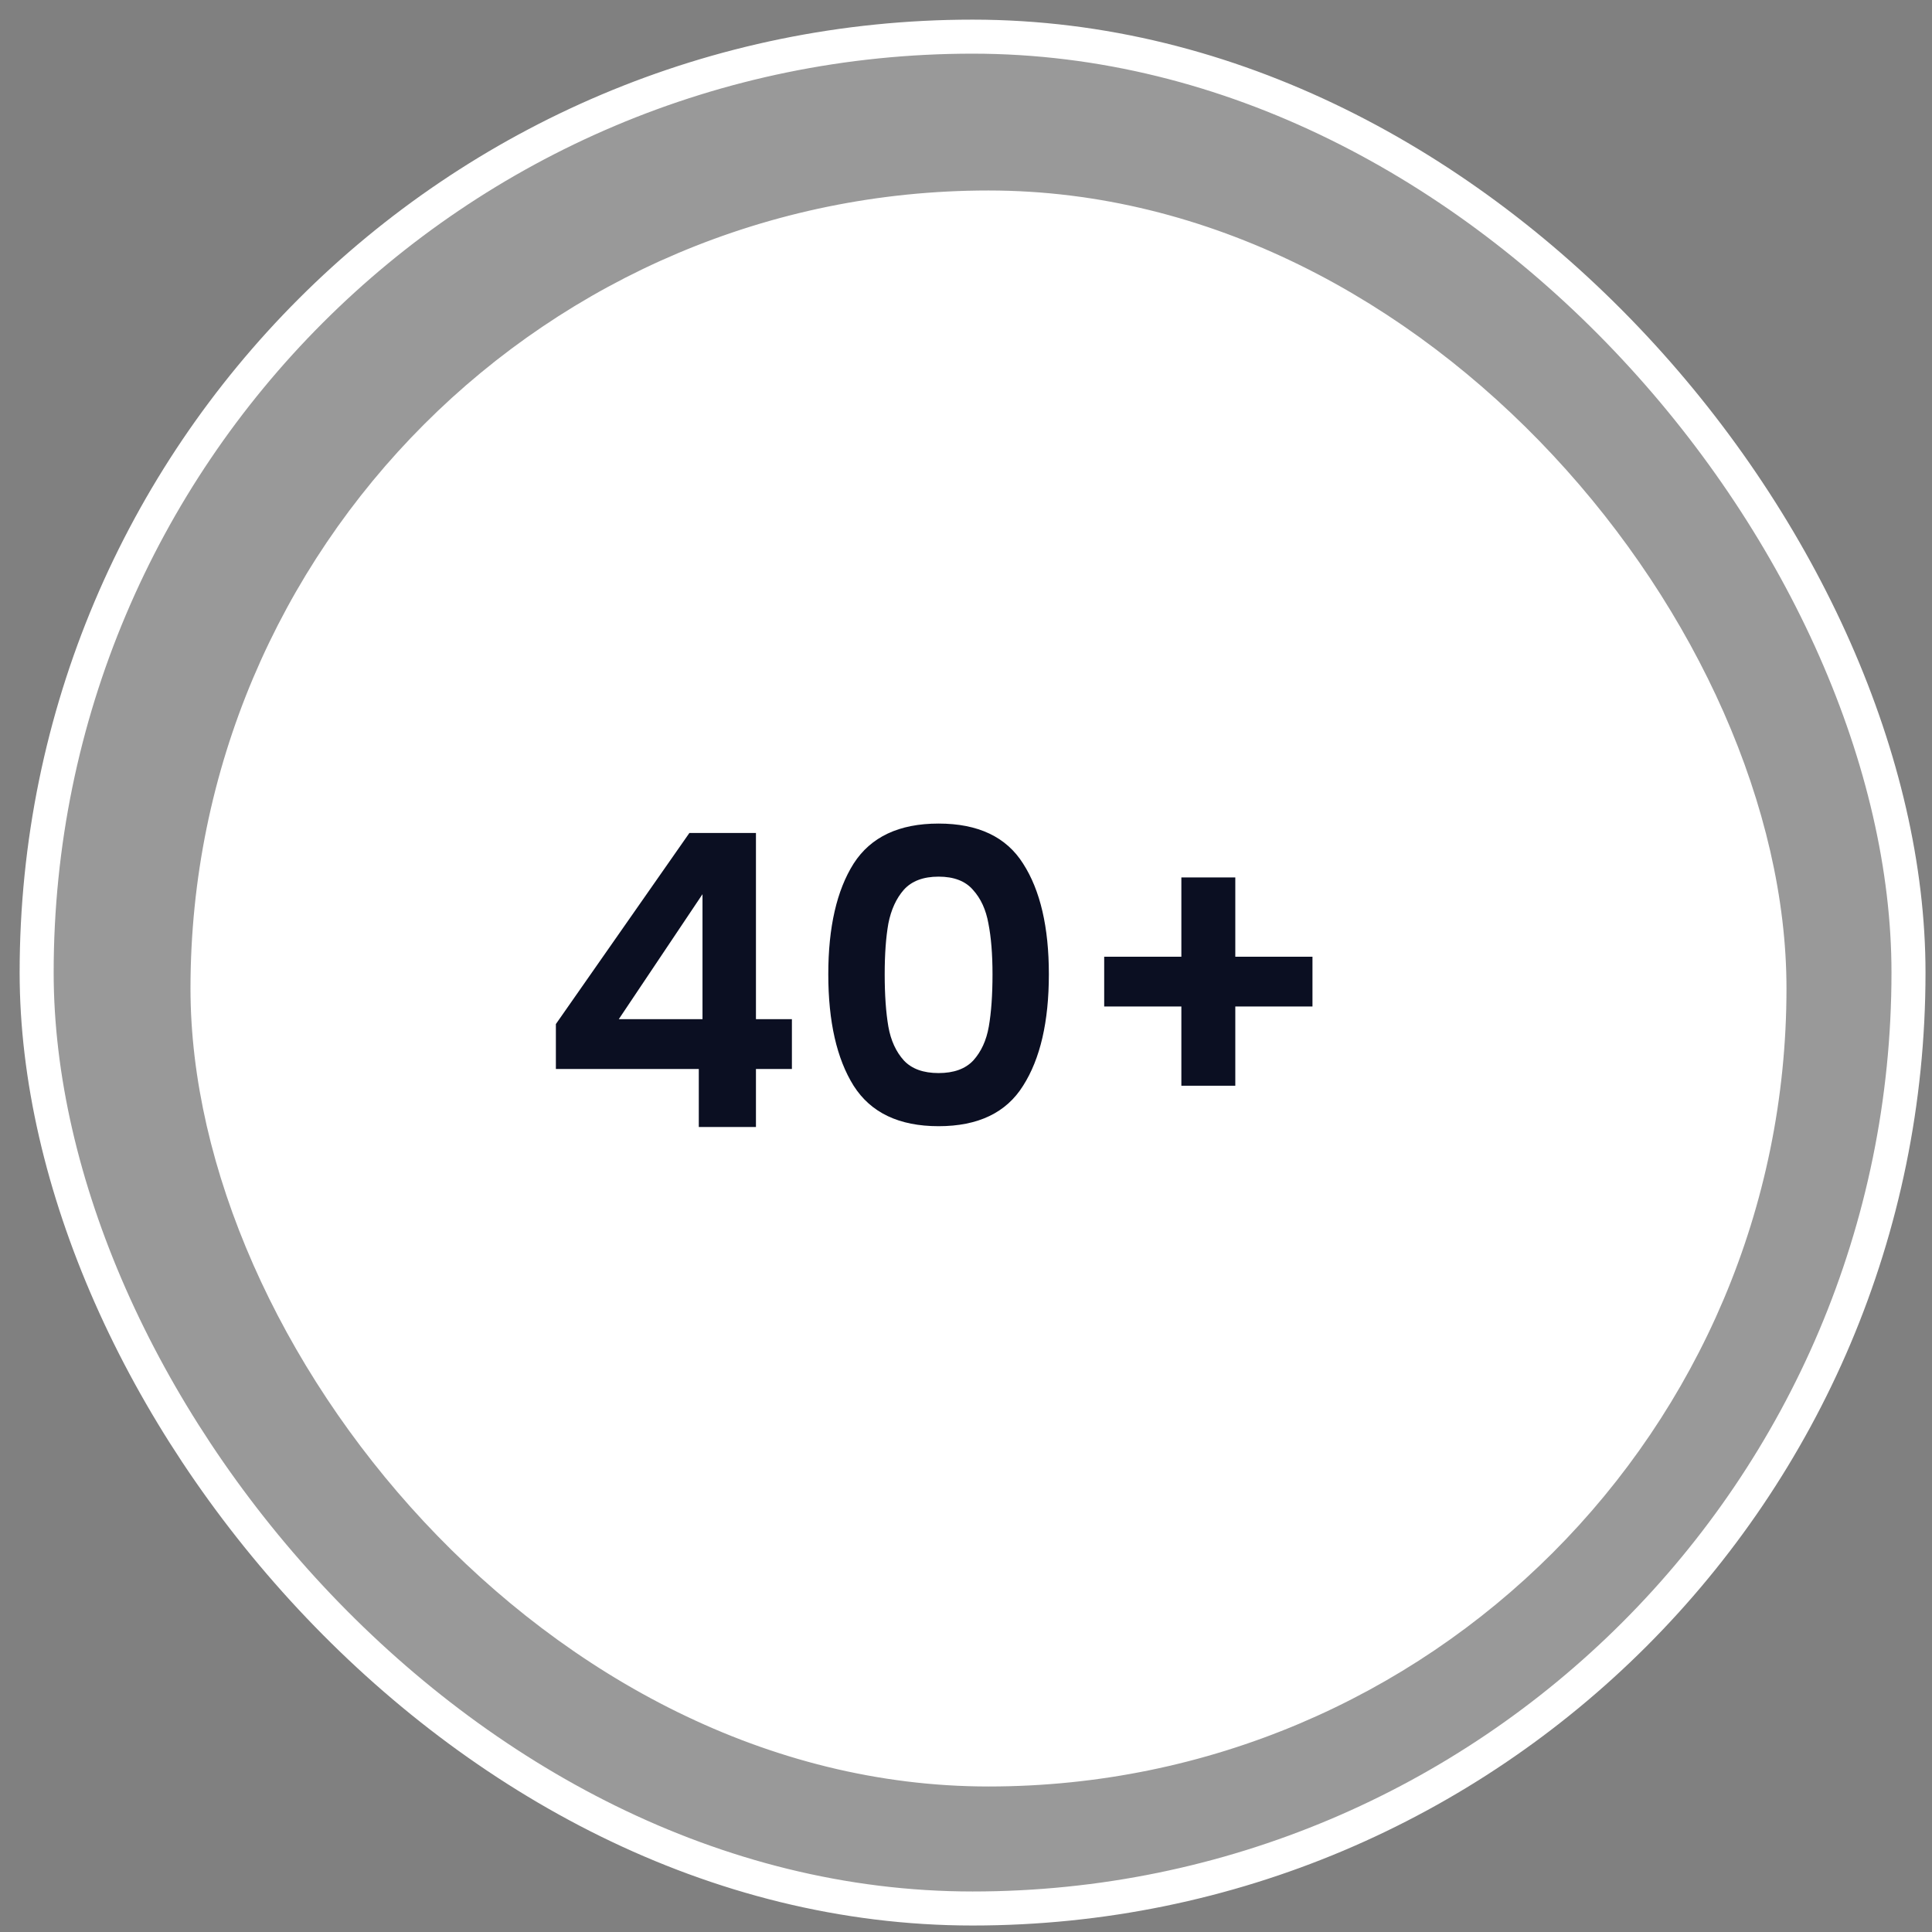
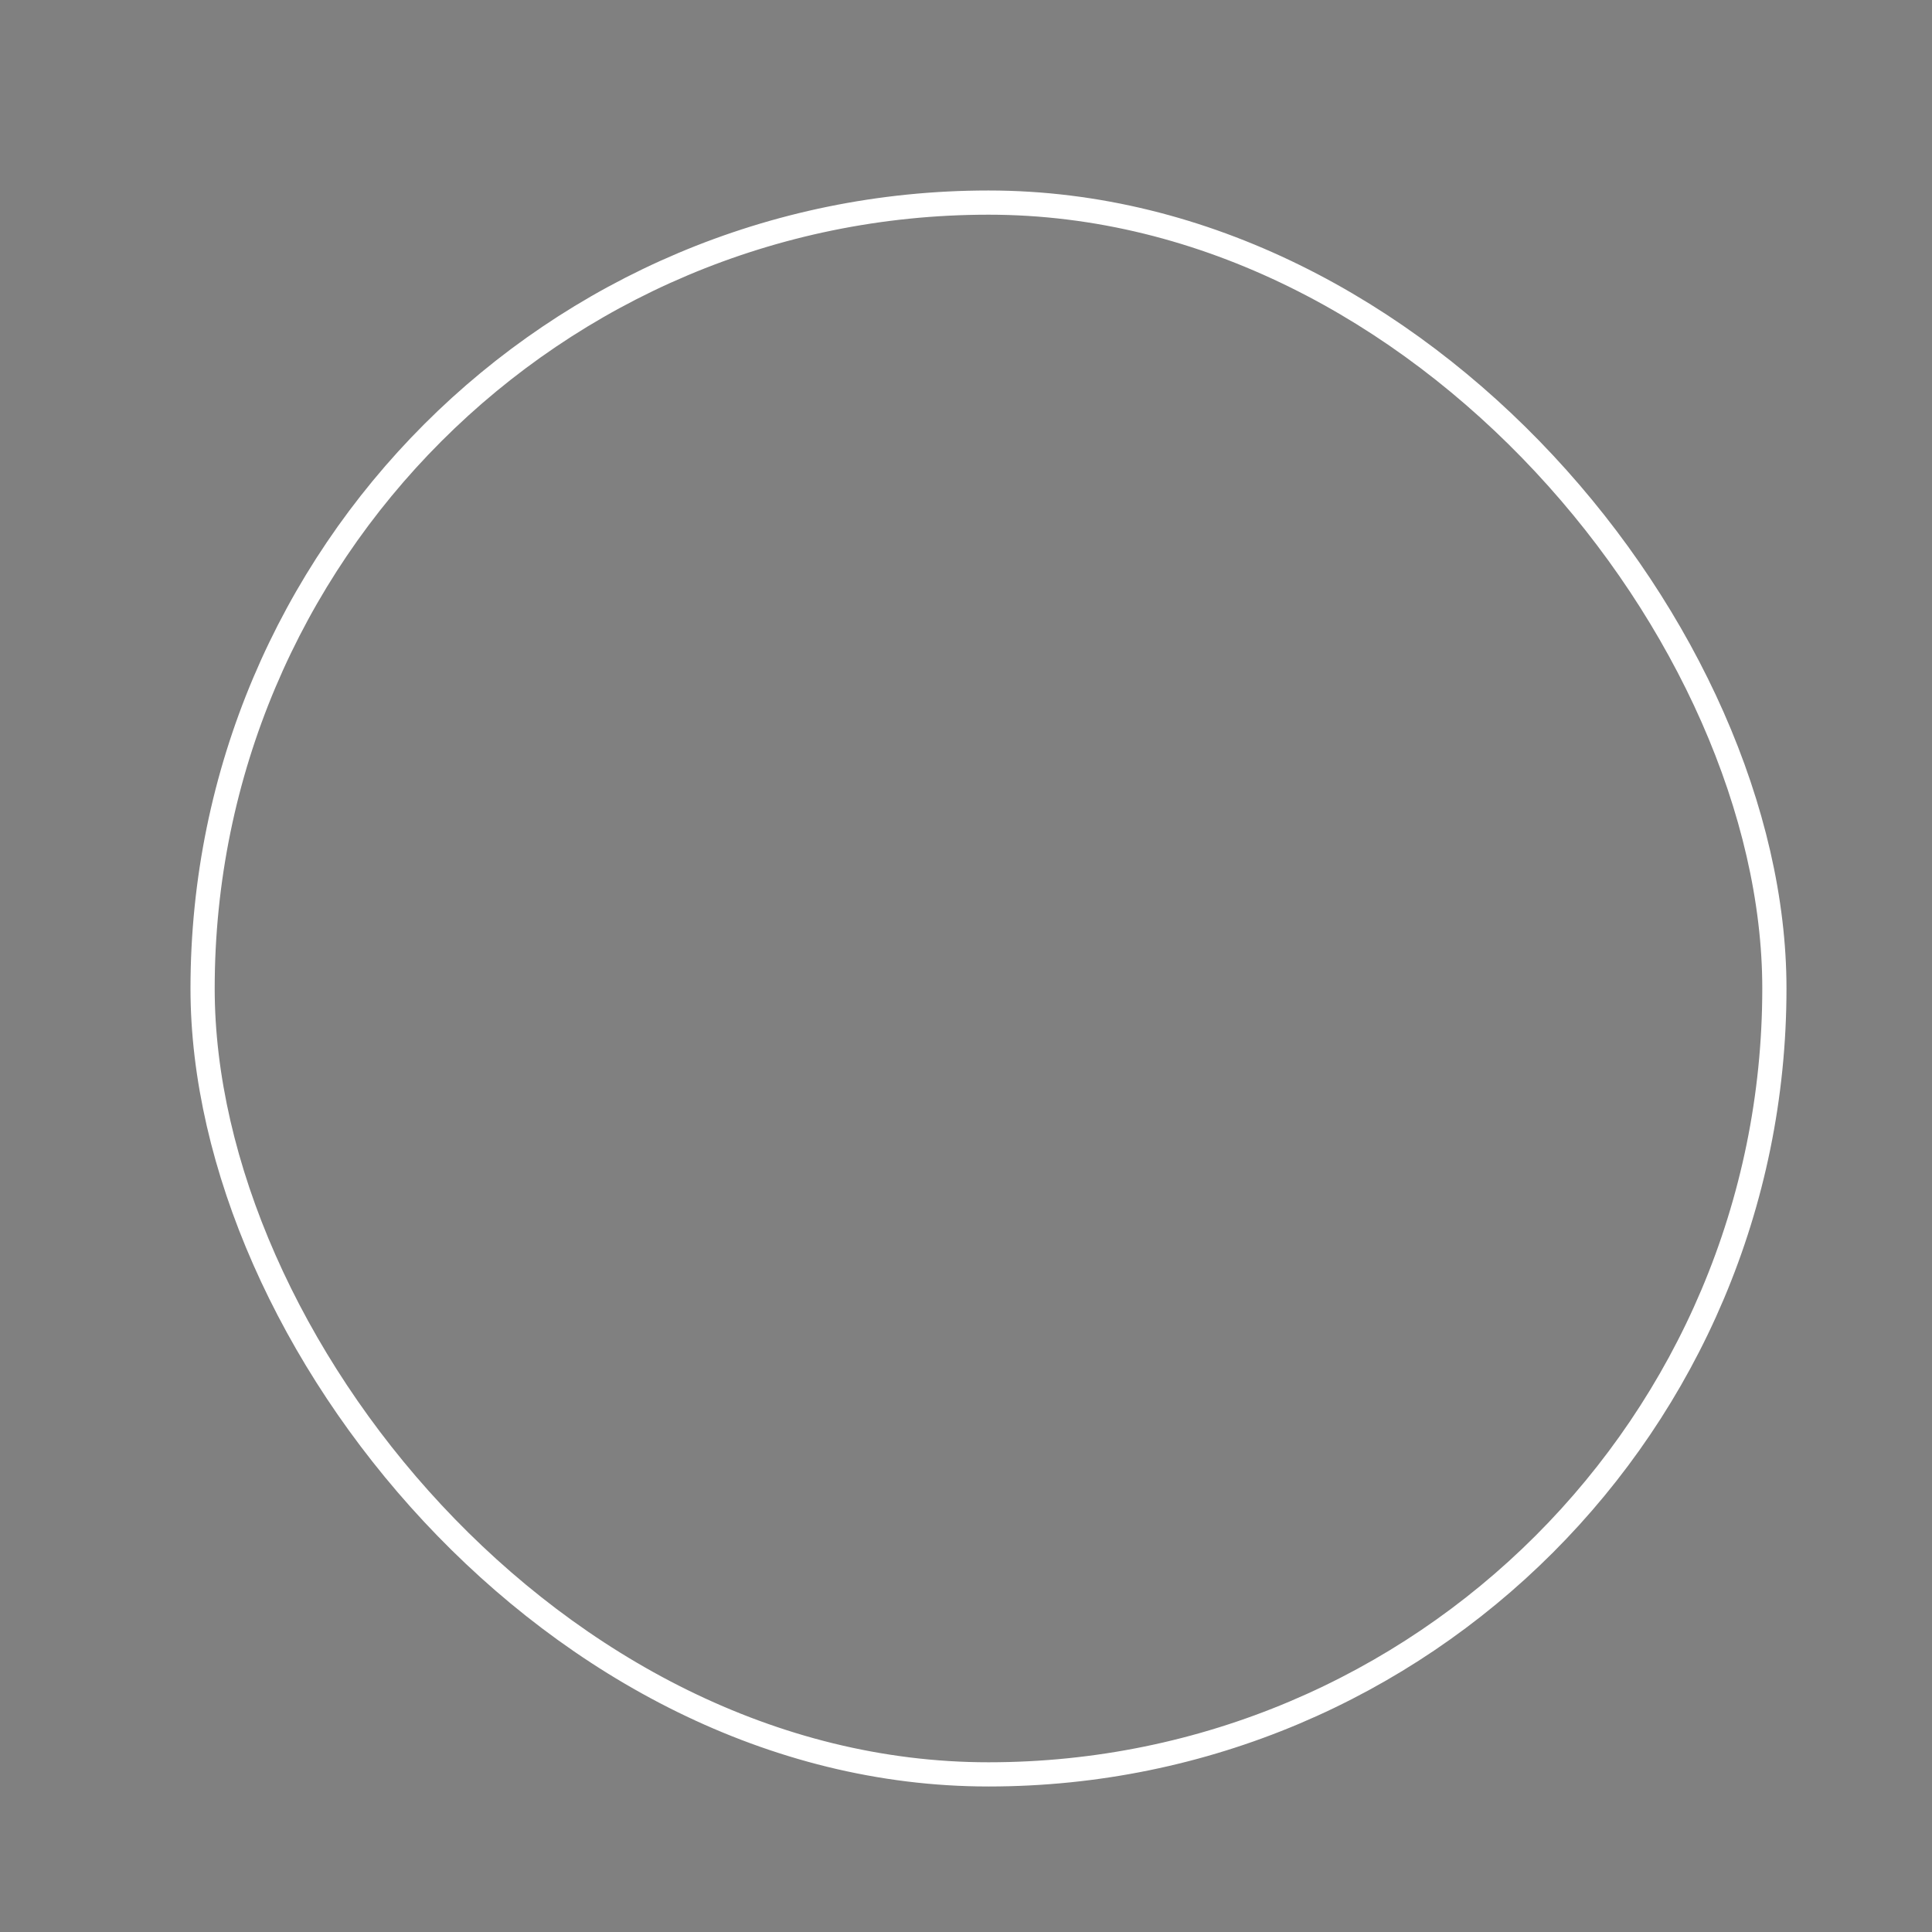
<svg xmlns="http://www.w3.org/2000/svg" width="36" height="36" viewBox="0 0 36 36" fill="none">
  <rect x="0" y="0" width="36" height="36" fill="#808080" stroke="none" />
-   <rect x="0.683" y="0.683" width="34.879" height="34.879" rx="17.439" fill="white" fill-opacity="0.2" />
-   <rect x="0.683" y="0.683" width="34.879" height="34.879" rx="17.439" stroke="white" stroke-width="0.634" />
-   <rect x="3.775" y="3.775" width="29.288" height="29.288" rx="14.644" fill="white" />
  <rect x="3.775" y="3.775" width="29.288" height="29.288" rx="14.644" stroke="white" stroke-width="0.451" />
-   <path d="M10.358 19.919V19.082L12.846 15.521H14.086V18.991H14.756V19.919H14.086V21H13.021V19.919H10.358ZM13.09 16.662L11.53 18.991H13.09V16.662ZM15.434 18.154C15.434 17.276 15.592 16.589 15.906 16.092C16.226 15.594 16.753 15.346 17.489 15.346C18.225 15.346 18.75 15.594 19.064 16.092C19.384 16.589 19.544 17.276 19.544 18.154C19.544 19.037 19.384 19.729 19.064 20.231C18.75 20.734 18.225 20.985 17.489 20.985C16.753 20.985 16.226 20.734 15.906 20.231C15.592 19.729 15.434 19.037 15.434 18.154ZM18.494 18.154C18.494 17.779 18.468 17.464 18.418 17.21C18.372 16.951 18.276 16.741 18.128 16.579C17.986 16.416 17.773 16.335 17.489 16.335C17.205 16.335 16.989 16.416 16.842 16.579C16.7 16.741 16.604 16.951 16.553 17.21C16.508 17.464 16.485 17.779 16.485 18.154C16.485 18.54 16.508 18.864 16.553 19.128C16.599 19.387 16.695 19.597 16.842 19.76C16.989 19.917 17.205 19.995 17.489 19.995C17.773 19.995 17.989 19.917 18.136 19.76C18.283 19.597 18.38 19.387 18.425 19.128C18.471 18.864 18.494 18.54 18.494 18.154ZM24.456 18.755H23.018V20.231H22.013V18.755H20.575V17.827H22.013V16.35H23.018V17.827H24.456V18.755Z" fill="#0B0F22" />
</svg>